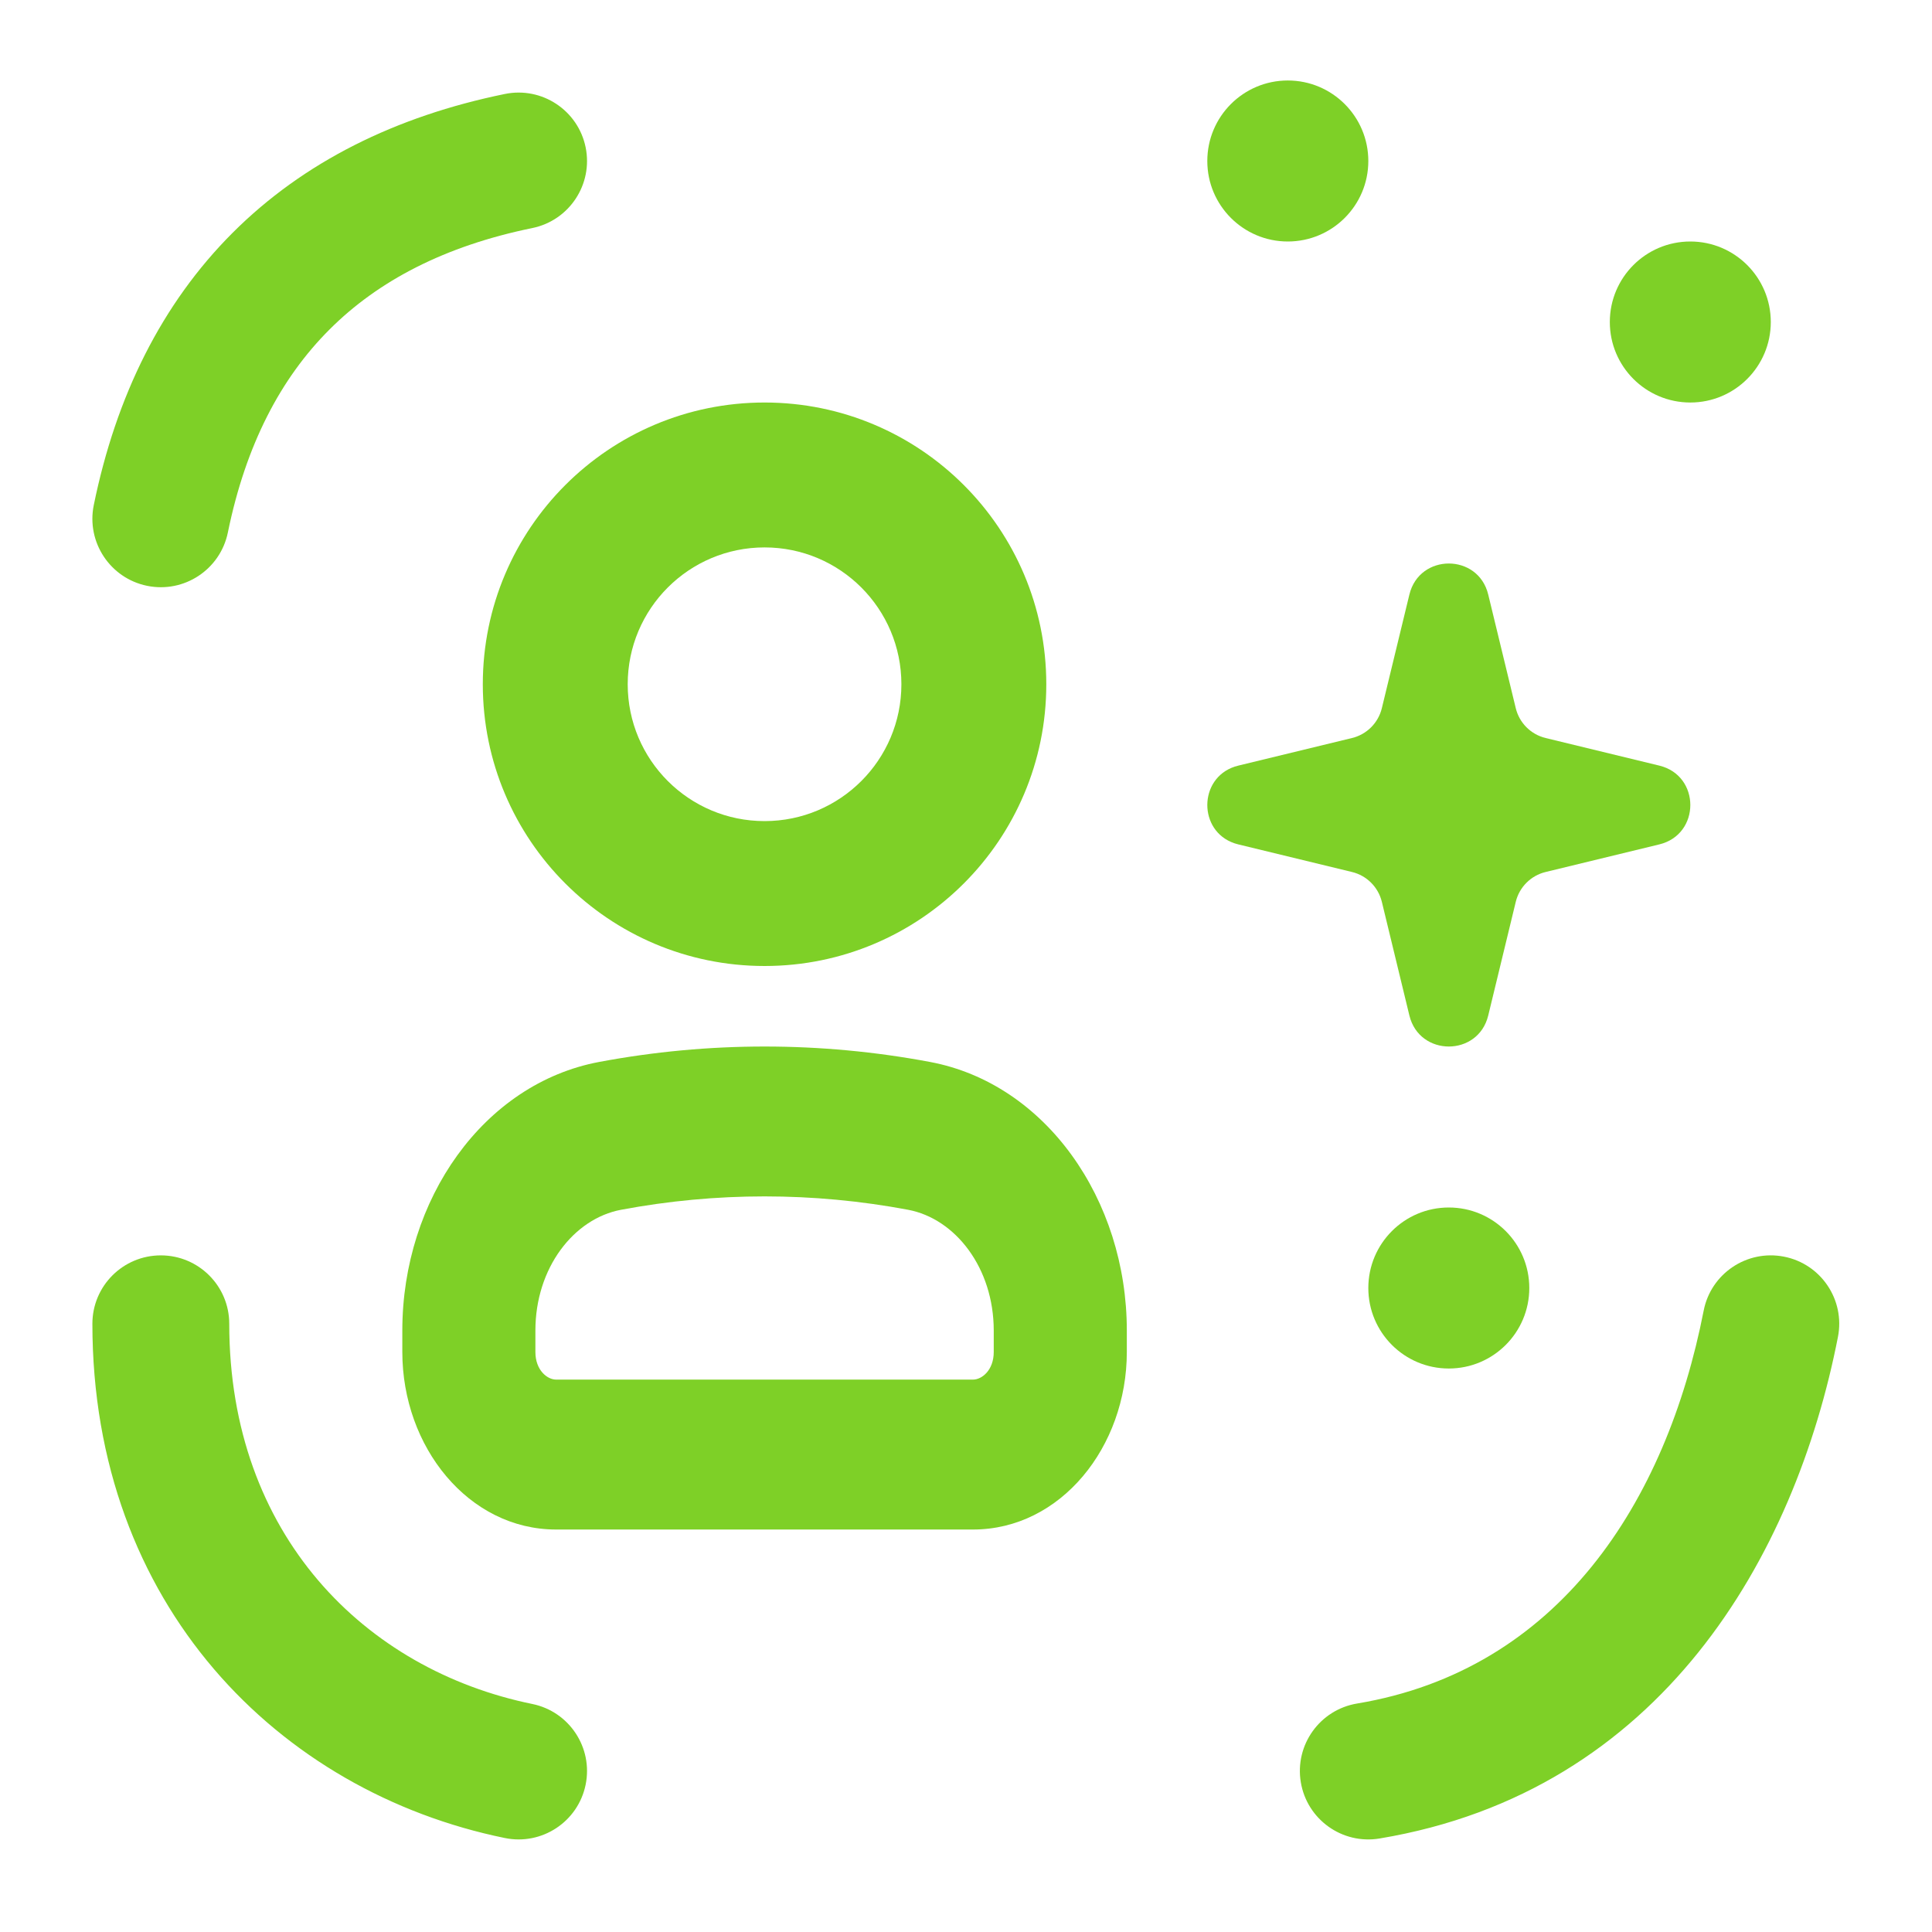
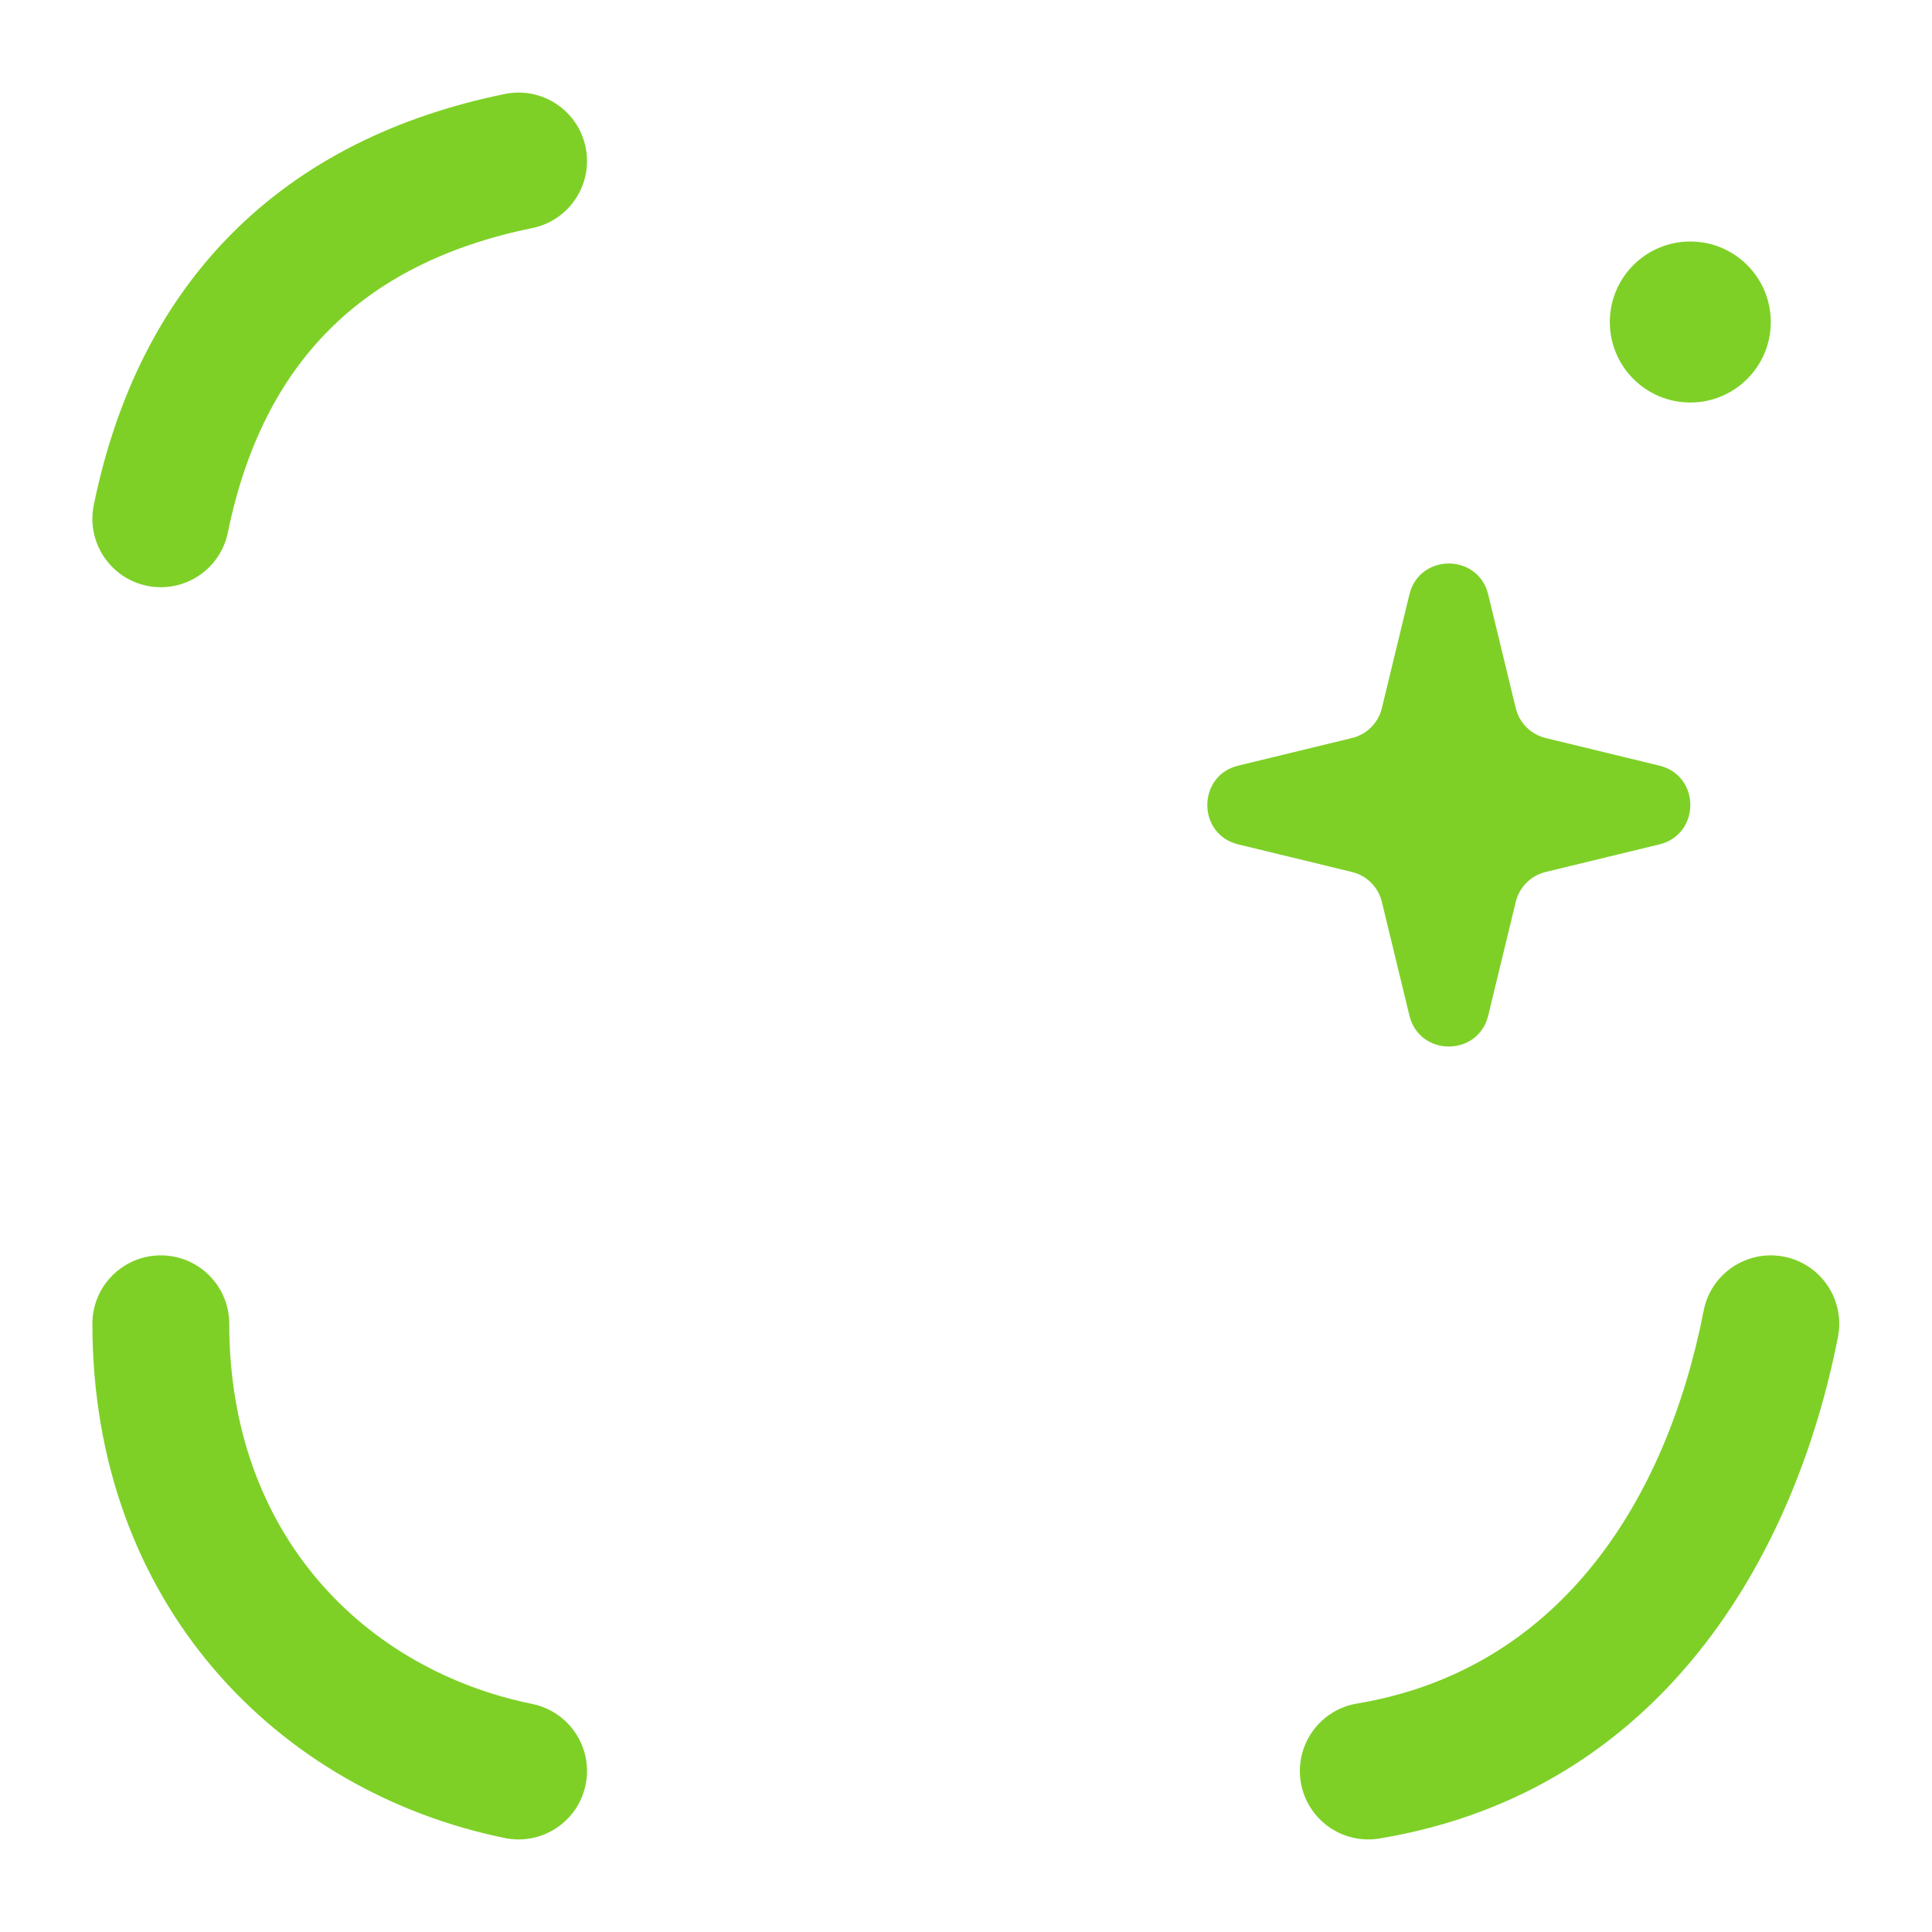
<svg xmlns="http://www.w3.org/2000/svg" width="50" height="50" viewBox="0 0 50 50" fill="none">
  <path d="M36.475 15.386C36.735 14.316 38.256 14.316 38.515 15.386L39.228 18.328C39.321 18.71 39.619 19.008 40.001 19.1L42.943 19.814C44.013 20.073 44.013 21.594 42.943 21.853L40.001 22.567C39.619 22.659 39.321 22.957 39.228 23.339L38.515 26.282C38.256 27.351 36.735 27.351 36.475 26.282L35.762 23.339C35.669 22.957 35.371 22.659 34.989 22.567L32.047 21.853C31.98 21.837 31.918 21.816 31.859 21.79C30.982 21.409 31.045 20.057 32.047 19.814L34.989 19.1C35.371 19.008 35.669 18.71 35.762 18.328L36.475 15.386Z" fill="#7ED027" />
-   <path fill-rule="evenodd" clip-rule="evenodd" d="M23.502 31.309C21.041 30.847 18.533 30.847 16.072 31.309C14.848 31.539 13.856 32.814 13.856 34.434V34.989C13.856 35.463 14.165 35.704 14.392 35.704H25.182C25.409 35.704 25.718 35.463 25.718 34.989V34.434C25.718 32.814 24.725 31.539 23.502 31.309ZM15.506 27.483C18.342 26.951 21.232 26.951 24.068 27.483C27.056 28.043 29.162 31.039 29.162 34.434V34.989C29.162 37.447 27.449 39.584 25.182 39.584H14.392C12.125 39.584 10.412 37.447 10.412 34.989V34.434C10.412 31.039 12.518 28.043 15.506 27.483Z" fill="#7ED027" />
  <path fill-rule="evenodd" clip-rule="evenodd" d="M15.156 3.812C15.352 4.77 14.734 5.706 13.776 5.902C11.507 6.366 9.785 7.269 8.525 8.53C7.264 9.79 6.361 11.512 5.897 13.781C5.701 14.739 4.765 15.357 3.807 15.161C2.849 14.965 2.231 14.029 2.427 13.071C3.004 10.248 4.185 7.86 6.02 6.025C7.855 4.19 10.243 3.009 13.066 2.432C14.024 2.236 14.96 2.854 15.156 3.812ZM46.169 32.522C47.128 32.709 47.754 33.64 47.566 34.599C46.455 40.28 42.992 46.365 35.703 47.58C34.738 47.741 33.826 47.089 33.665 46.125C33.504 45.16 34.156 44.248 35.121 44.087C40.331 43.218 43.119 38.887 44.091 33.919C44.278 32.96 45.209 32.334 46.169 32.522ZM4.162 32.489C5.14 32.489 5.933 33.281 5.933 34.259C5.933 39.719 9.442 43.212 13.776 44.099C14.734 44.295 15.352 45.23 15.156 46.188C14.96 47.147 14.024 47.764 13.066 47.568C7.215 46.372 2.391 41.532 2.391 34.259C2.391 33.281 3.184 32.489 4.162 32.489Z" fill="#7ED027" />
-   <path fill-rule="evenodd" clip-rule="evenodd" d="M19.787 21.25C21.743 21.25 23.328 19.665 23.328 17.709C23.328 15.752 21.743 14.167 19.787 14.167C17.831 14.167 16.245 15.752 16.245 17.709C16.245 19.665 17.831 21.25 19.787 21.25ZM19.787 25C23.814 25 27.078 21.736 27.078 17.709C27.078 13.681 23.814 10.417 19.787 10.417C15.76 10.417 12.495 13.681 12.495 17.709C12.495 21.736 15.76 25 19.787 25Z" fill="#7ED027" />
-   <path d="M35.412 4.167C35.412 5.317 34.479 6.25 33.328 6.25C32.178 6.25 31.245 5.317 31.245 4.167C31.245 3.016 32.178 2.083 33.328 2.083C34.479 2.083 35.412 3.016 35.412 4.167Z" fill="#7ED027" />
  <path d="M45.828 8.334C45.828 9.484 44.896 10.417 43.745 10.417C42.594 10.417 41.662 9.484 41.662 8.334C41.662 7.183 42.594 6.25 43.745 6.25C44.896 6.25 45.828 7.183 45.828 8.334Z" fill="#7ED027" />
-   <path d="M39.578 33.334C39.578 34.484 38.646 35.417 37.495 35.417C36.344 35.417 35.412 34.484 35.412 33.334C35.412 32.183 36.344 31.25 37.495 31.25C38.646 31.25 39.578 32.183 39.578 33.334Z" fill="#7ED027" />
</svg>